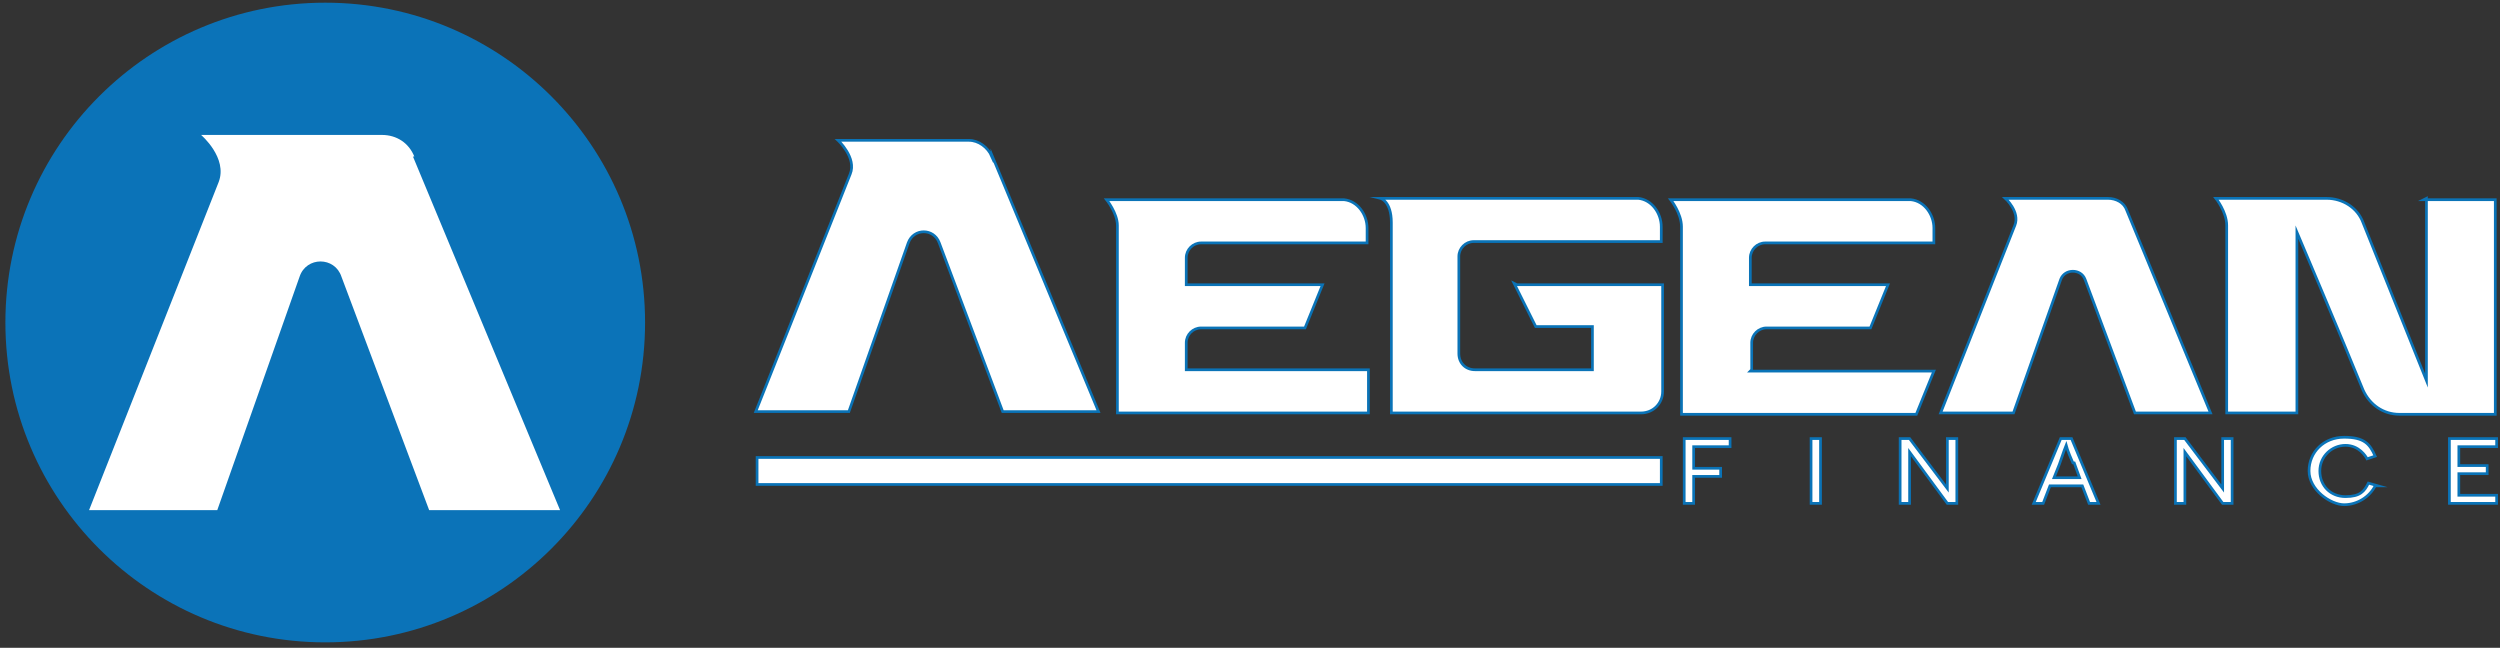
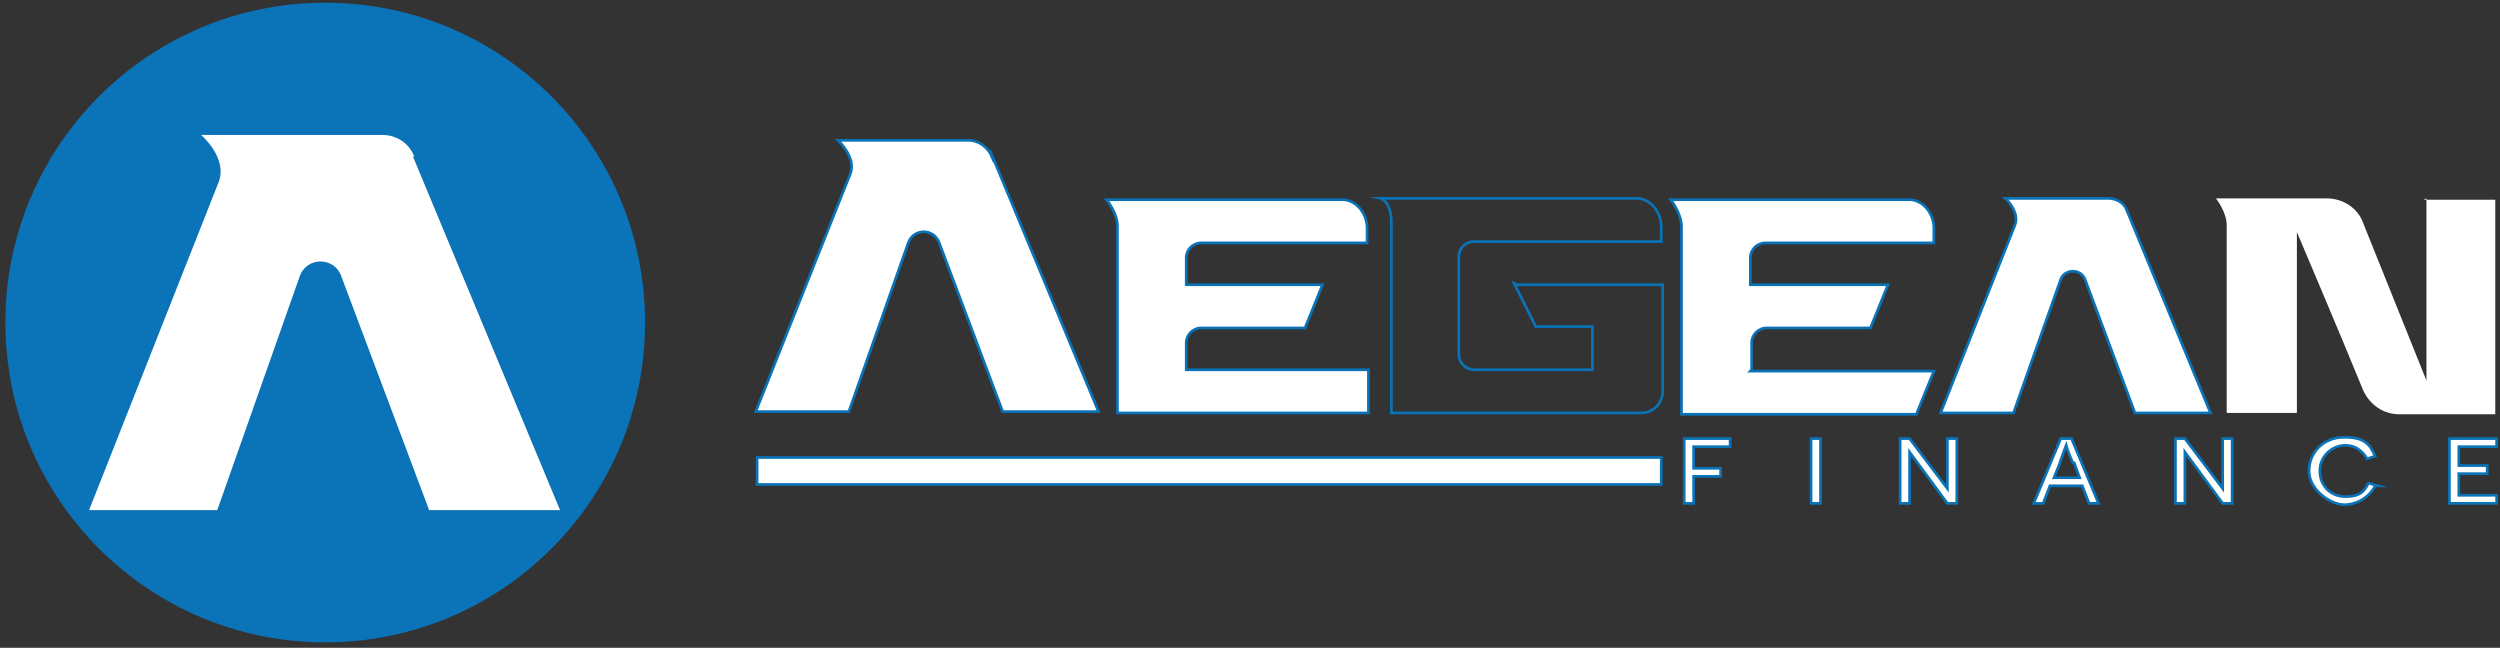
<svg xmlns="http://www.w3.org/2000/svg" width="247" height="64" viewBox="0 0 247 64" fill="none">
  <rect x="0" y="0" width="247" height="64" fill="#333333" stroke="none" />
  <path d="M74.8 45.199H164.133V47.865H74.8V45.199Z" fill="white" stroke="#0A73B7" stroke-width="0.267" stroke-miterlimit="10" />
  <path d="M167.333 44.132V46.266H170V47.066H167.333V49.732H166.4V43.332H170.933V44.132H167.333Z" fill="white" />
  <path d="M167.333 44.132V46.266H170V47.066H167.333V49.732H166.4V43.332H170.933V44.132H167.333Z" stroke="#0A73B7" stroke-width="0.267" stroke-miterlimit="10" />
  <path d="M178.933 43.332H179.867V49.732H178.933V43.332Z" fill="white" stroke="#0A73B7" stroke-width="0.267" stroke-miterlimit="10" />
  <path d="M192.4 49.732L188.667 44.666V46.132V49.732H187.733V43.332H188.667L192.4 48.266V46.932V43.332H193.333V49.732H192.4Z" fill="white" />
  <path d="M192.4 49.732L188.667 44.666V46.132V49.732H187.733V43.332H188.667L192.4 48.266V46.932V43.332H193.333V49.732H192.4Z" stroke="#0A73B7" stroke-width="0.267" stroke-miterlimit="10" />
  <path d="M204.8 45.732C204.267 44.532 204.133 43.999 204.133 43.999C204.133 43.999 203.867 44.666 203.467 45.865L202.933 47.199H205.467L204.933 45.732H204.8ZM202.533 47.999L201.867 49.732H200.933L203.6 43.332H204.667L207.333 49.732H206.4L205.733 47.999H202.533Z" fill="white" />
  <path d="M204.8 45.732C204.267 44.532 204.133 43.999 204.133 43.999C204.133 43.999 203.867 44.666 203.467 45.865L202.933 47.199H205.467L204.933 45.732H204.8ZM202.533 47.999L201.867 49.732H200.933L203.6 43.332H204.667L207.333 49.732H206.4L205.733 47.999H202.533Z" stroke="#0A73B7" stroke-width="0.267" stroke-miterlimit="10" />
  <path d="M219.6 49.732L215.867 44.666V46.132V49.732H214.933V43.332H215.867L219.6 48.266V46.932V43.332H220.533V49.732H219.6Z" fill="white" />
  <path d="M219.6 49.732L215.867 44.666V46.132V49.732H214.933V43.332H215.867L219.6 48.266V46.932V43.332H220.533V49.732H219.6Z" stroke="#0A73B7" stroke-width="0.267" stroke-miterlimit="10" />
  <path d="M234.667 47.999C234.133 49.065 232.933 49.865 231.6 49.865C230.267 49.865 228.133 48.399 228.133 46.532C228.133 44.665 229.6 43.199 231.6 43.199C233.6 43.199 234.133 43.865 234.667 45.065L233.867 45.332C233.733 45.065 233.067 43.999 231.733 43.999C230.4 43.999 229.2 45.065 229.2 46.532C229.2 47.999 230.267 49.065 231.733 49.065C233.2 49.065 233.6 48.532 234 47.732L234.933 47.999H234.667Z" fill="white" />
  <path d="M234.667 47.999C234.133 49.065 232.933 49.865 231.6 49.865C230.267 49.865 228.133 48.399 228.133 46.532C228.133 44.665 229.6 43.199 231.6 43.199C233.6 43.199 234.133 43.865 234.667 45.065L233.867 45.332C233.733 45.065 233.067 43.999 231.733 43.999C230.4 43.999 229.2 45.065 229.2 46.532C229.2 47.999 230.267 49.065 231.733 49.065C233.2 49.065 233.6 48.532 234 47.732L234.933 47.999H234.667Z" stroke="#0A73B7" stroke-width="0.267" stroke-miterlimit="10" />
  <path d="M242.133 43.332H246.667V44.132H242.933V45.999H245.733V46.799H242.933V48.932H246.667V49.732H242V43.332H242.133Z" fill="white" />
  <path d="M242.133 43.332H246.667V44.132H242.933V45.999H245.733V46.799H242.933V48.932H246.667V49.732H242V43.332H242.133Z" stroke="#0A73B7" stroke-width="0.267" stroke-miterlimit="10" />
  <path d="M98 15.466C97.6 14.532 96.667 13.866 95.733 13.866H82.8C82.8 13.866 84.667 15.599 84 17.199L74.667 40.666H83.867L89.733 23.999C90.267 22.532 92.267 22.532 92.8 23.999L99.067 40.666H108.533L98 15.332V15.466Z" fill="white" />
  <path d="M98 15.466C97.6 14.532 96.667 13.866 95.733 13.866H82.8C82.8 13.866 84.667 15.599 84 17.199L74.667 40.666H83.867L89.733 23.999C90.267 22.532 92.267 22.532 92.8 23.999L99.067 40.666H108.533L98 15.332V15.466Z" stroke="#0A73B7" stroke-width="0.267" stroke-miterlimit="10" />
  <path d="M210.133 20.799C209.867 19.999 209.067 19.599 208.267 19.599H198.133C198.133 19.599 199.6 20.932 199.067 22.265L191.733 40.799H198.933L203.6 27.599C204 26.532 205.6 26.532 206 27.599L210.933 40.799H218.4L210.133 20.799Z" fill="white" />
  <path d="M210.133 20.799C209.867 19.999 209.067 19.599 208.267 19.599H198.133C198.133 19.599 199.6 20.932 199.067 22.265L191.733 40.799H198.933L203.6 27.599C204 26.532 205.6 26.532 206 27.599L210.933 40.799H218.4L210.133 20.799Z" stroke="#0A73B7" stroke-width="0.267" stroke-miterlimit="10" />
  <path d="M239.733 19.599V37.599L233.467 21.999C232.933 20.532 231.467 19.599 229.867 19.599H218.933C218.933 19.599 220 20.932 220 22.265V40.799H226.933V22.932C226.933 22.932 231.467 33.599 233.467 38.532C234.133 39.999 235.467 40.932 237.067 40.932H246.533V19.732H239.467L239.733 19.599Z" fill="white" />
-   <path d="M239.733 19.599V37.599L233.467 21.999C232.933 20.532 231.467 19.599 229.867 19.599H218.933C218.933 19.599 220 20.932 220 22.265V40.799H226.933V22.932C226.933 22.932 231.467 33.599 233.467 38.532C234.133 39.999 235.467 40.932 237.067 40.932H246.533V19.732H239.467L239.733 19.599Z" stroke="#0A73B7" stroke-width="0.267" stroke-miterlimit="10" />
  <path d="M117.2 36.532V33.865C117.2 33.065 117.867 32.399 118.667 32.399H128.933L130.667 28.132H117.2V25.465C117.2 24.665 117.867 23.999 118.667 23.999H135.067V22.532C135.067 21.199 134.133 19.865 132.8 19.732H109.333C109.333 19.732 110.4 21.065 110.4 22.265V40.799H135.2V36.532H117.2Z" fill="white" />
  <path d="M117.2 36.532V33.865C117.2 33.065 117.867 32.399 118.667 32.399H128.933L130.667 28.132H117.2V25.465C117.2 24.665 117.867 23.999 118.667 23.999H135.067V22.532C135.067 21.199 134.133 19.865 132.8 19.732H109.333C109.333 19.732 110.4 21.065 110.4 22.265V40.799H135.2V36.532H117.2Z" stroke="#0A73B7" stroke-width="0.267" stroke-miterlimit="10" />
-   <path d="M149.6 27.999L151.733 32.266H157.333V36.532H145.733C144.8 36.532 144.133 35.865 144.133 34.932V25.332C144.133 24.532 144.8 23.866 145.6 23.866H164.133V22.399C164.133 21.066 163.2 19.732 161.867 19.599H136.4C136.4 19.599 137.467 19.866 137.467 21.999V40.799H162.133C163.333 40.799 164.267 39.865 164.267 38.666V28.132H149.867L149.6 27.999Z" fill="white" />
  <path d="M149.6 27.999L151.733 32.266H157.333V36.532H145.733C144.8 36.532 144.133 35.865 144.133 34.932V25.332C144.133 24.532 144.8 23.866 145.6 23.866H164.133V22.399C164.133 21.066 163.2 19.732 161.867 19.599H136.4C136.4 19.599 137.467 19.866 137.467 21.999V40.799H162.133C163.333 40.799 164.267 39.865 164.267 38.666V28.132H149.867L149.6 27.999Z" stroke="#0A73B7" stroke-width="0.267" stroke-miterlimit="10" />
  <path d="M173.067 36.532V33.865C173.067 33.066 173.733 32.399 174.533 32.399H184.8L186.533 28.132H172.933V25.465C172.933 24.666 173.6 23.999 174.4 23.999H191.067V22.532C191.067 21.199 190.133 19.866 188.8 19.732H165.067C165.067 19.732 166.133 21.066 166.133 22.399V40.932H189.333L191.067 36.666H172.933L173.067 36.532Z" fill="white" />
  <path d="M173.067 36.532V33.865C173.067 33.066 173.733 32.399 174.533 32.399H184.8L186.533 28.132H172.933V25.465C172.933 24.666 173.6 23.999 174.4 23.999H191.067V22.532C191.067 21.199 190.133 19.866 188.8 19.732H165.067C165.067 19.732 166.133 21.066 166.133 22.399V40.932H189.333L191.067 36.666H172.933L173.067 36.532Z" stroke="#0A73B7" stroke-width="0.267" stroke-miterlimit="10" />
  <path d="M32.133 0.265C49.585 0.265 63.733 14.413 63.733 31.865C63.733 49.317 49.585 63.465 32.133 63.465C14.681 63.465 0.533 49.317 0.533 31.865C0.533 14.413 14.681 0.265 32.133 0.265Z" fill="#0B73B8" />
  <path d="M40.933 15.466C40.4 14.132 39.2 13.332 37.733 13.332H19.867C19.867 13.332 22.533 15.599 21.6 17.999L8.8 50.399H21.467L29.6 27.332C30.267 25.332 33.067 25.332 33.733 27.332L42.4 50.399H55.333L40.8 15.466H40.933Z" fill="white" />
</svg>